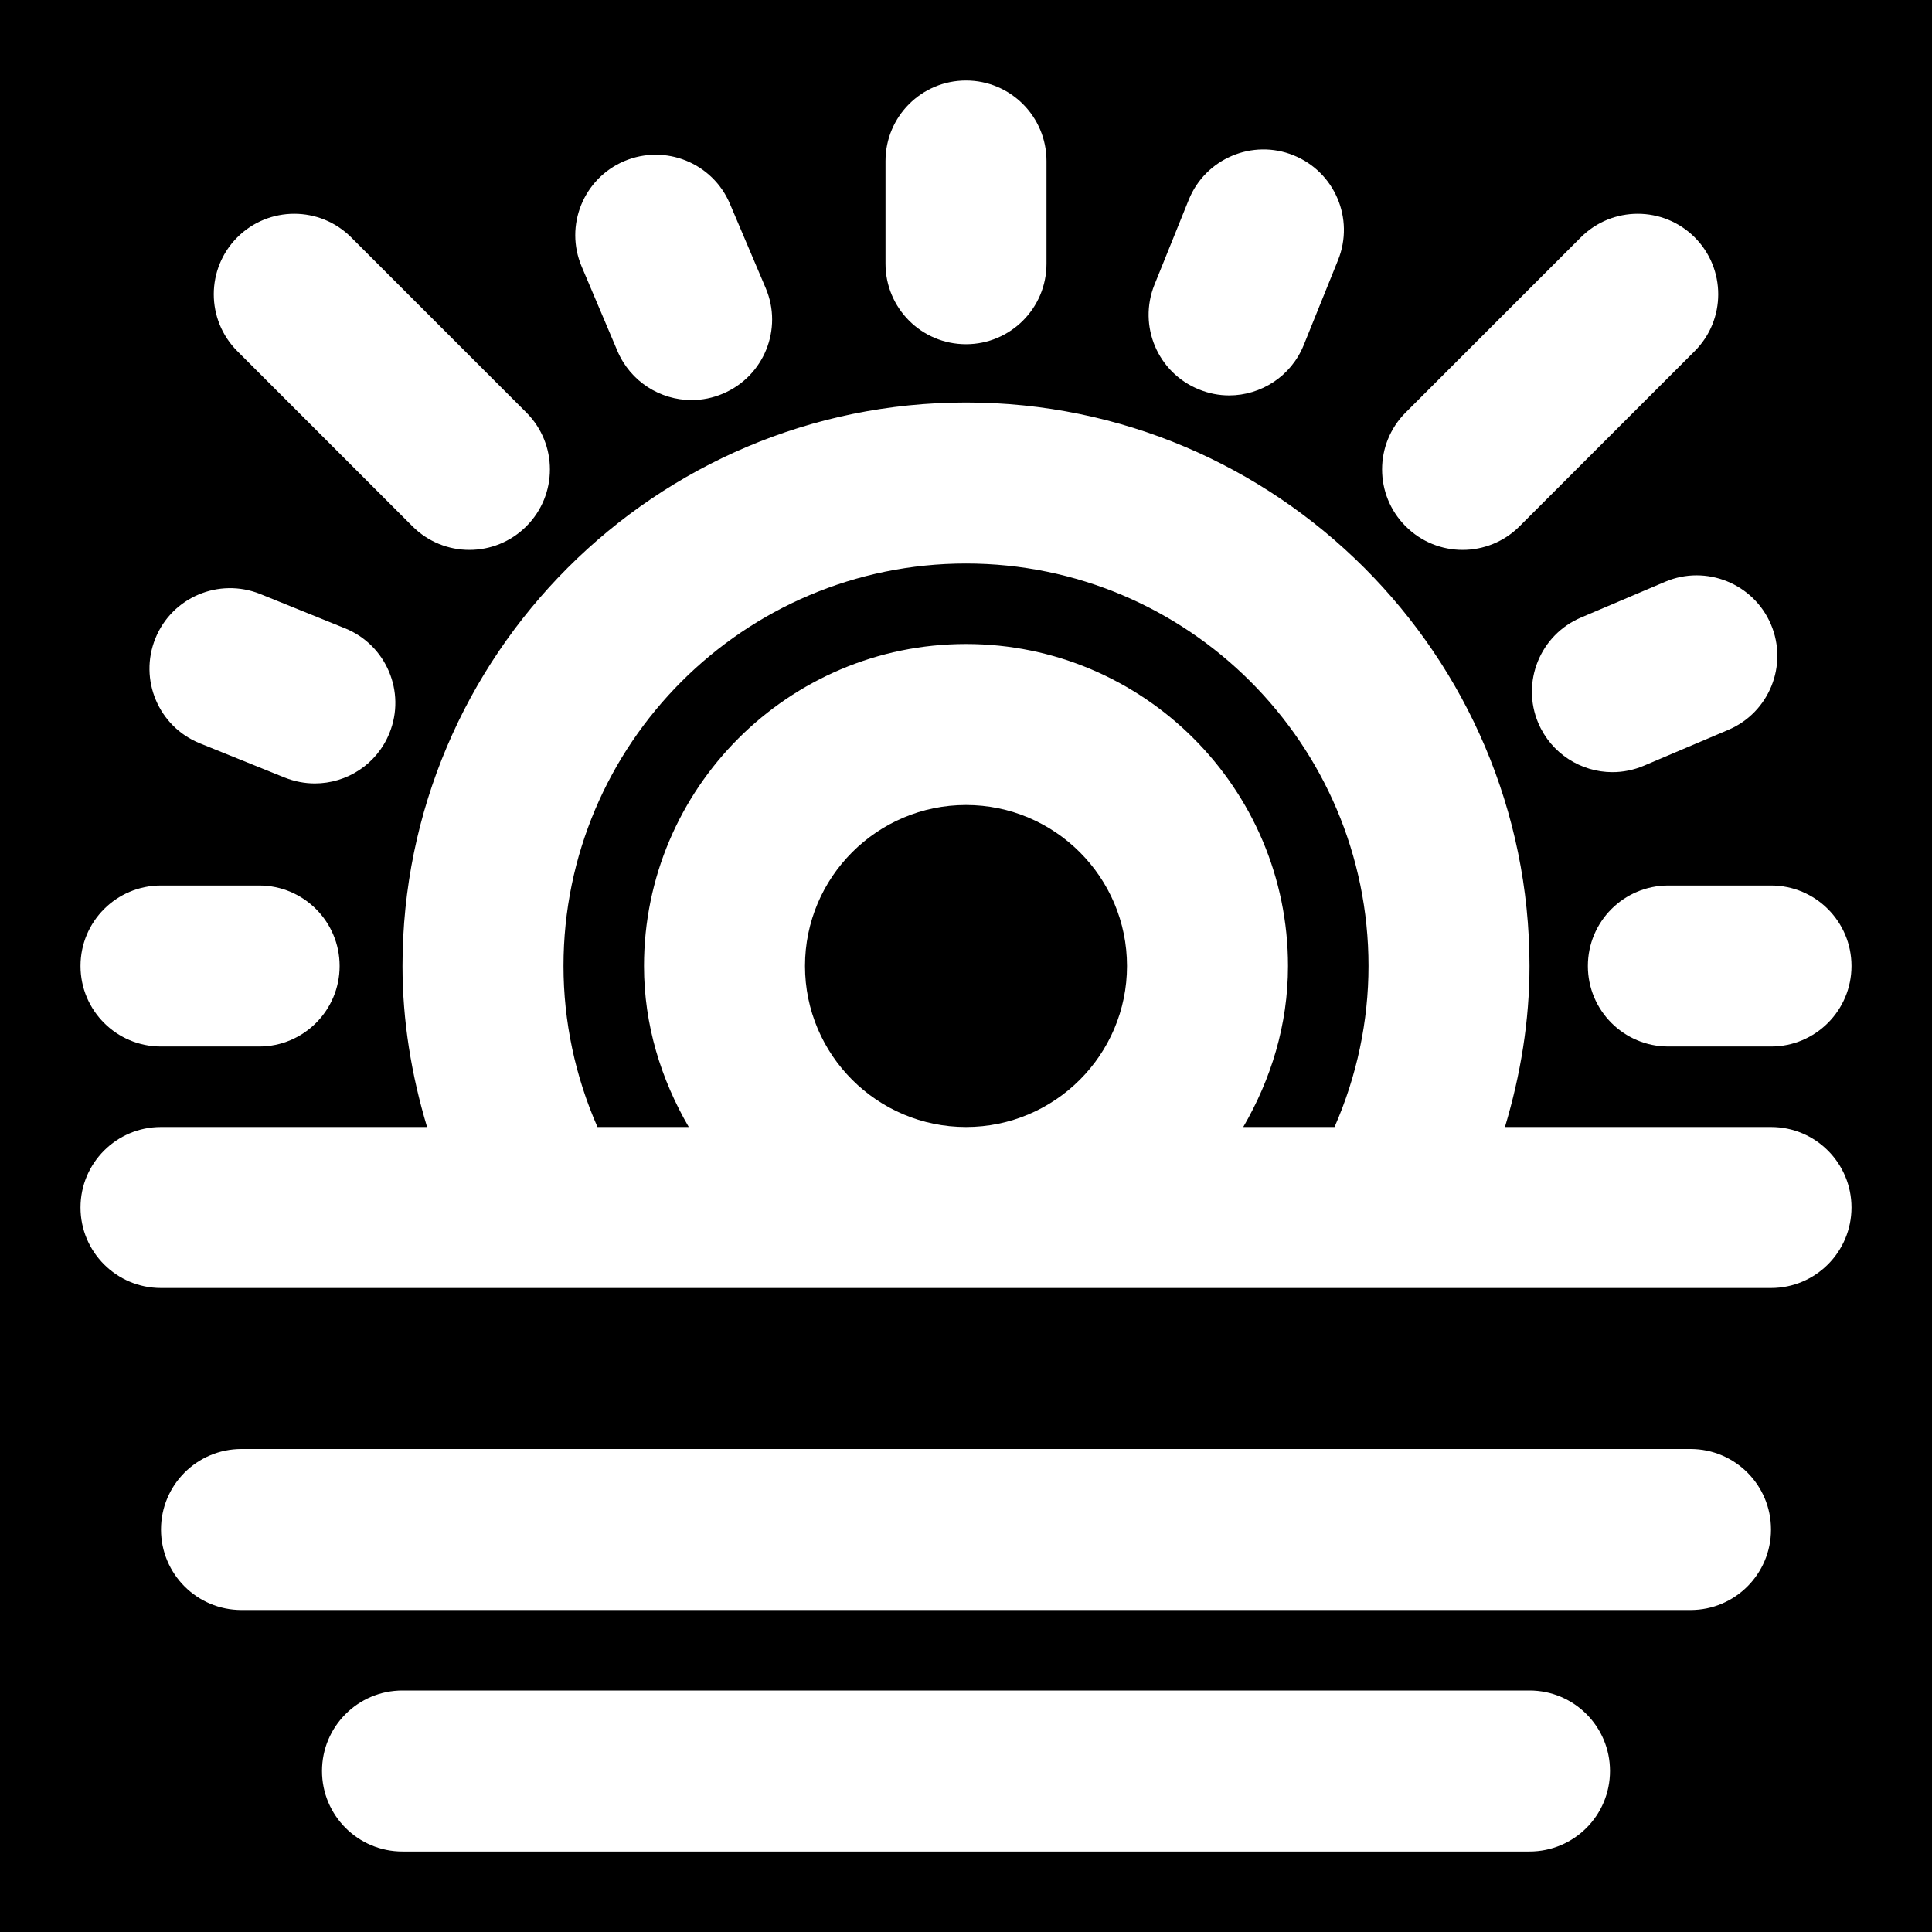
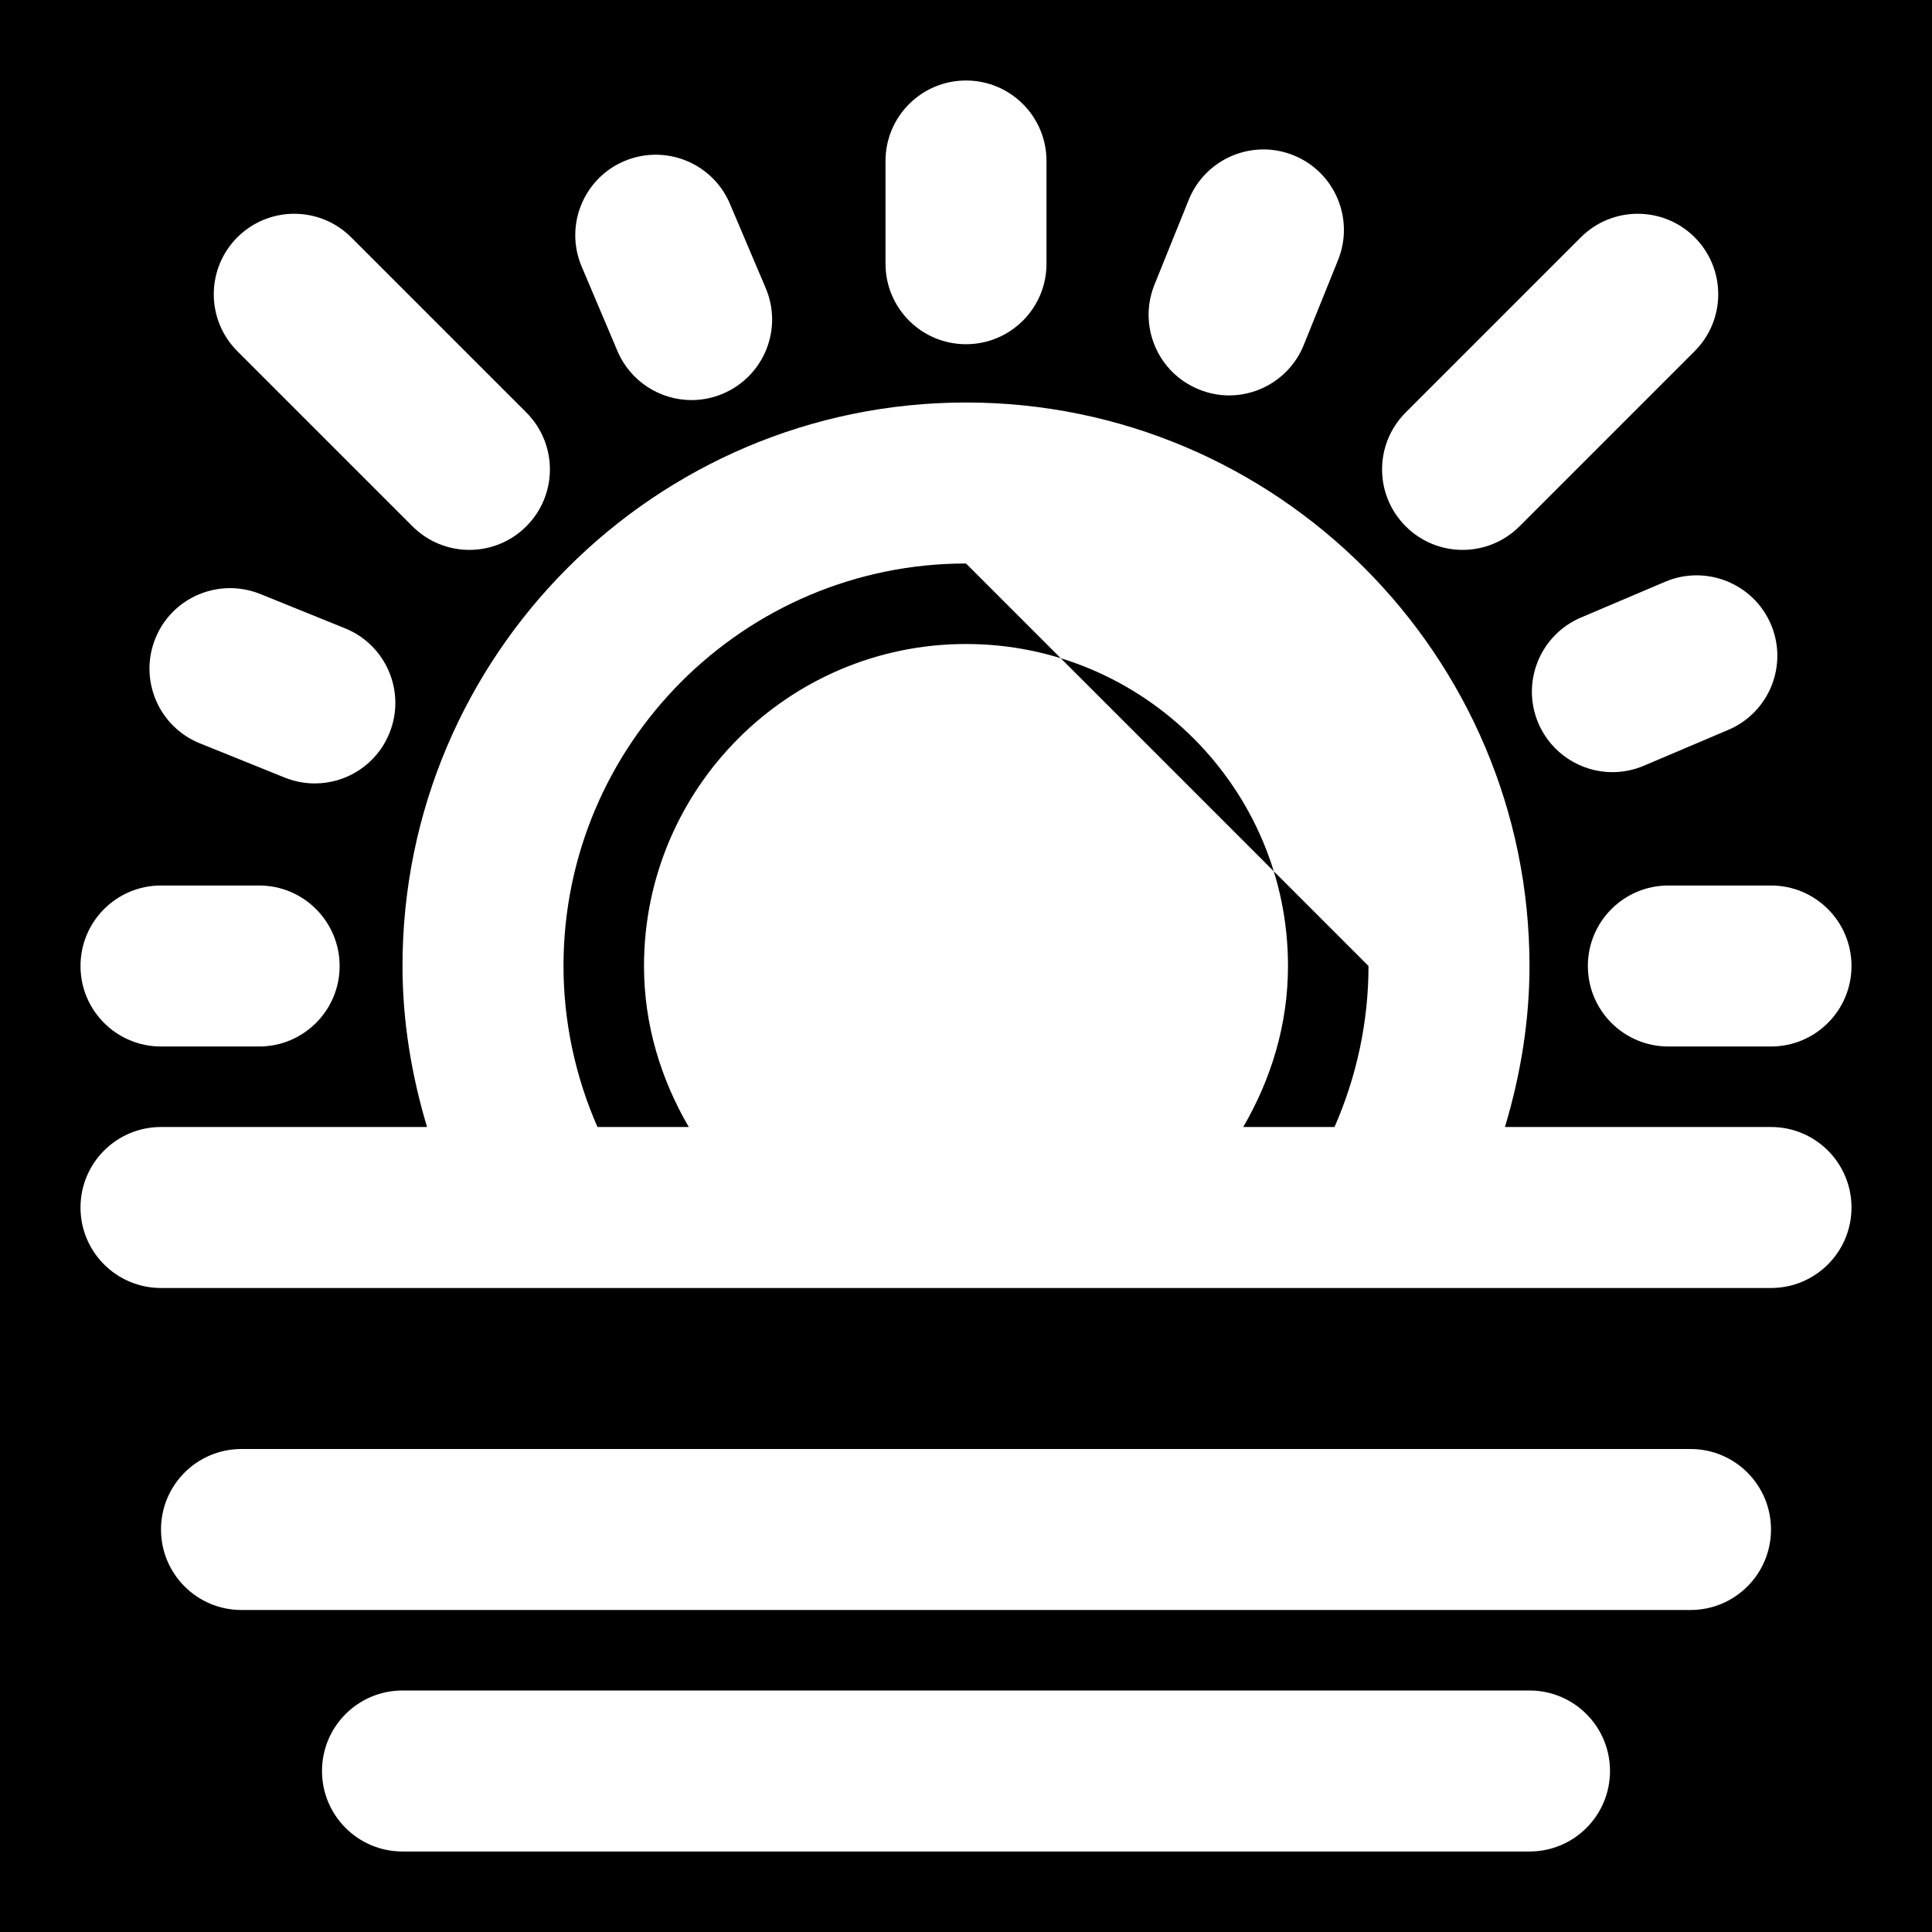
<svg xmlns="http://www.w3.org/2000/svg" version="1.1" id="Layer_1" x="0px" y="0px" viewBox="0 0 512 512" style="enable-background:new 0 0 512 512;" xml:space="preserve">
  <g>
    <g>
      <g>
-         <path d="M256,213.333c-23.531,0-42.667,19.136-42.667,42.667s19.136,42.667,42.667,42.667s42.667-19.136,42.667-42.667     S279.531,213.333,256,213.333z" />
-         <path d="M256,149.333c-58.816,0-106.667,47.851-106.667,106.667c0,14.656,3.093,29.205,9.003,42.667h24.192     c-7.339-12.608-11.861-27.051-11.861-42.667c0-47.061,38.272-85.333,85.333-85.333s85.333,38.272,85.333,85.333     c0,15.616-4.523,30.059-11.861,42.667h24.192c5.909-13.461,9.003-28.011,9.003-42.667     C362.667,197.184,314.816,149.333,256,149.333z" />
+         <path d="M256,149.333c-58.816,0-106.667,47.851-106.667,106.667c0,14.656,3.093,29.205,9.003,42.667h24.192     c-7.339-12.608-11.861-27.051-11.861-42.667c0-47.061,38.272-85.333,85.333-85.333s85.333,38.272,85.333,85.333     c0,15.616-4.523,30.059-11.861,42.667h24.192c5.909-13.461,9.003-28.011,9.003-42.667     z" />
        <path d="M0,0v512h512V0H0z M469.312,165.461c4.608,10.837-0.448,23.36-11.307,27.968l-22.357,9.493     c-2.709,1.152-5.547,1.707-8.341,1.707c-8.277,0-16.192-4.885-19.648-13.013c-4.587-10.837,0.469-23.36,11.328-27.968     l22.336-9.493C452.096,149.589,464.683,154.603,469.312,165.461z M372.523,109.312l46.421-46.421c8.32-8.32,21.824-8.32,30.165,0     c8.32,8.341,8.32,21.845,0,30.165l-46.421,46.421c-4.16,4.16-9.621,6.251-15.083,6.251s-10.923-2.091-15.083-6.251     C364.181,131.136,364.181,117.653,372.523,109.312z M305.941,75.456l9.088-22.507c4.416-10.944,16.917-16.192,27.755-11.797     c10.944,4.395,16.213,16.832,11.819,27.755l-9.088,22.507c-3.349,8.32-11.349,13.376-19.776,13.376     c-2.667,0-5.376-0.512-7.979-1.579C306.816,98.816,301.547,86.379,305.941,75.456z M234.667,42.667     c0-11.776,9.536-21.333,21.333-21.333s21.333,9.557,21.333,21.333v27.221c0,11.776-9.536,21.333-21.333,21.333     s-21.333-9.557-21.333-21.333V42.667z M165.461,42.688c10.837-4.565,23.36,0.448,27.968,11.307l9.493,22.357     c4.608,10.837-0.469,23.36-11.328,27.968c-2.709,1.152-5.525,1.707-8.32,1.707c-8.299,0-16.192-4.885-19.648-13.013     l-9.472-22.357C149.547,59.819,154.603,47.296,165.461,42.688z M62.891,62.891c8.341-8.32,21.845-8.32,30.165,0l46.421,46.421     c8.341,8.341,8.341,21.824,0,30.165c-4.16,4.16-9.621,6.251-15.083,6.251c-5.461,0-10.923-2.091-15.083-6.251L62.891,93.056     C54.571,84.736,54.571,71.232,62.891,62.891z M41.173,169.195c4.416-10.944,16.853-16.149,27.755-11.797l22.507,9.109     c10.923,4.416,16.192,16.853,11.776,27.755c-3.349,8.32-11.328,13.355-19.776,13.355c-2.667,0-5.376-0.512-8-1.557l-22.507-9.088     C42.027,192.555,36.757,180.117,41.173,169.195z M42.667,234.667h26.005c11.776,0,21.333,9.557,21.333,21.333     s-9.557,21.333-21.333,21.333H42.667c-11.797,0-21.333-9.557-21.333-21.333S30.869,234.667,42.667,234.667z M405.333,490.667     H106.667c-11.797,0-21.333-9.557-21.333-21.333S94.869,448,106.667,448h298.667c11.797,0,21.333,9.557,21.333,21.333     S417.131,490.667,405.333,490.667z M448,426.667H64c-11.797,0-21.333-9.557-21.333-21.333S52.203,384,64,384h384     c11.797,0,21.333,9.557,21.333,21.333S459.797,426.667,448,426.667z M469.333,341.333h-90.304H132.971H42.667     c-11.797,0-21.333-9.557-21.333-21.333s9.536-21.333,21.333-21.333h70.507c-4.16-13.845-6.507-28.181-6.507-42.667     c0-82.347,67.008-149.333,149.333-149.333S405.333,173.653,405.333,256c0,14.485-2.347,28.821-6.507,42.667h70.507     c11.797,0,21.333,9.557,21.333,21.333S481.131,341.333,469.333,341.333z M469.333,277.333h-27.2     c-11.797,0-21.333-9.557-21.333-21.333s9.536-21.333,21.333-21.333h27.2c11.797,0,21.333,9.557,21.333,21.333     S481.131,277.333,469.333,277.333z" />
      </g>
    </g>
  </g>
  <g>
</g>
  <g>
</g>
  <g>
</g>
  <g>
</g>
  <g>
</g>
  <g>
</g>
  <g>
</g>
  <g>
</g>
  <g>
</g>
  <g>
</g>
  <g>
</g>
  <g>
</g>
  <g>
</g>
  <g>
</g>
  <g>
</g>
</svg>